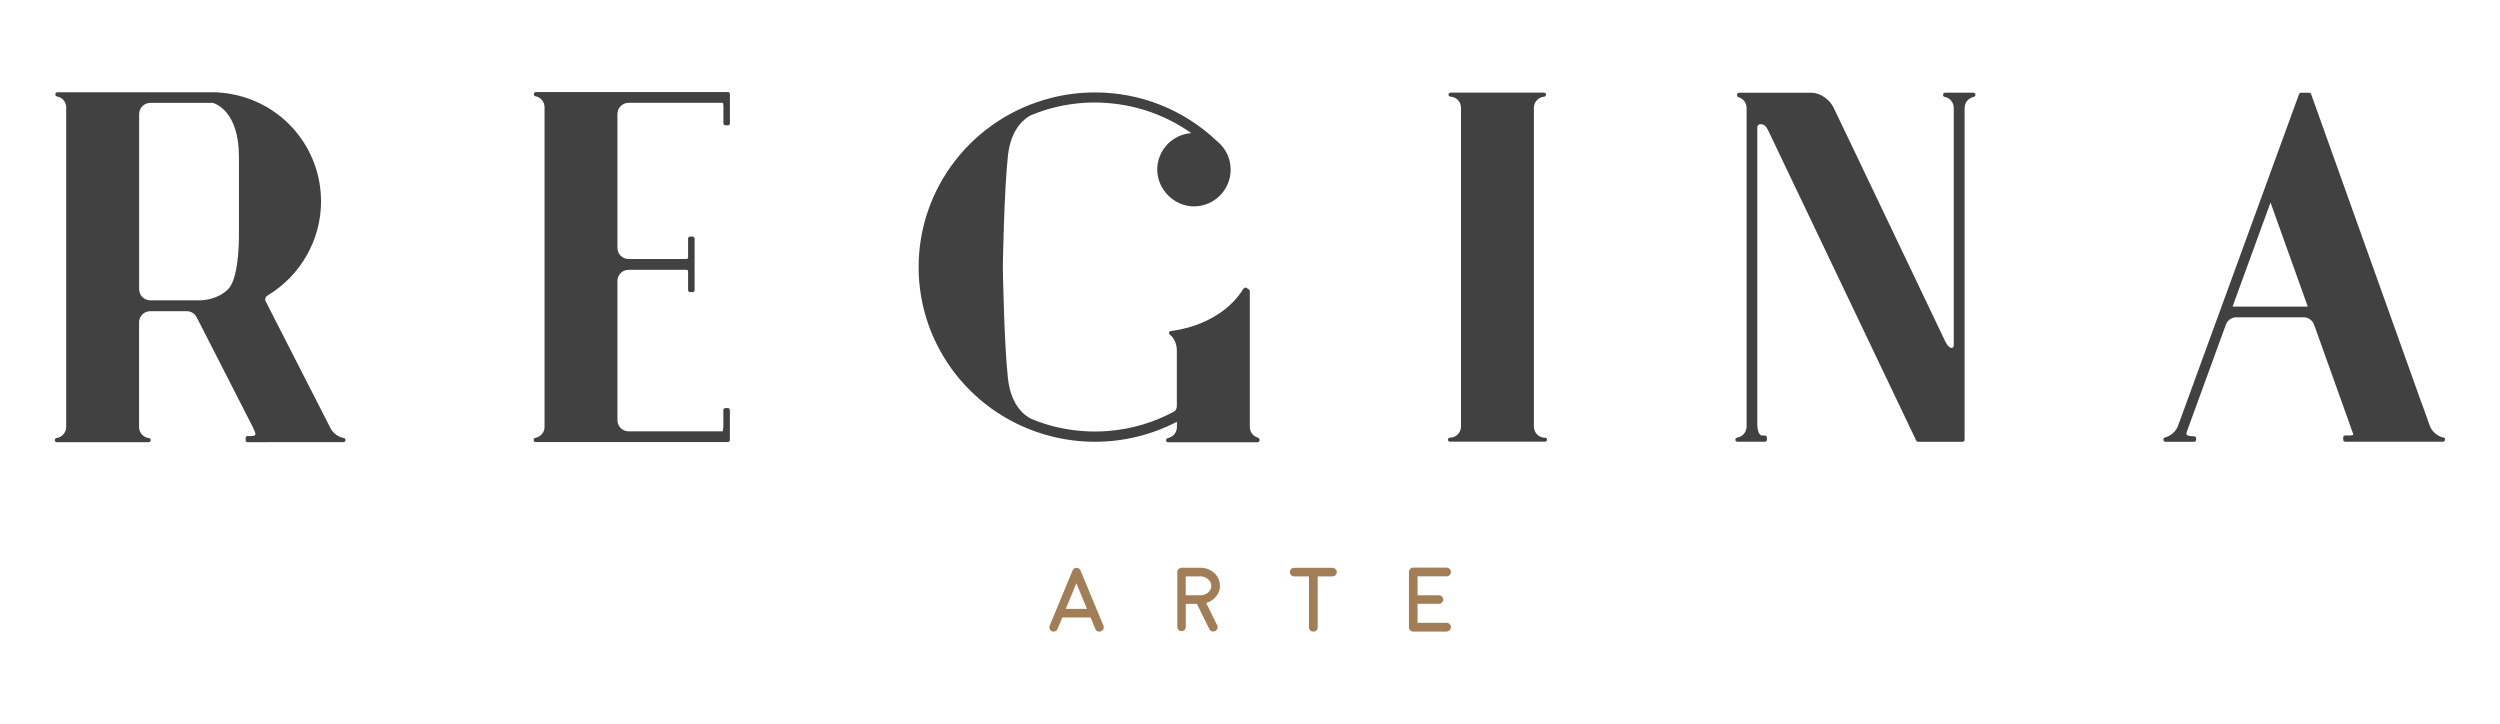
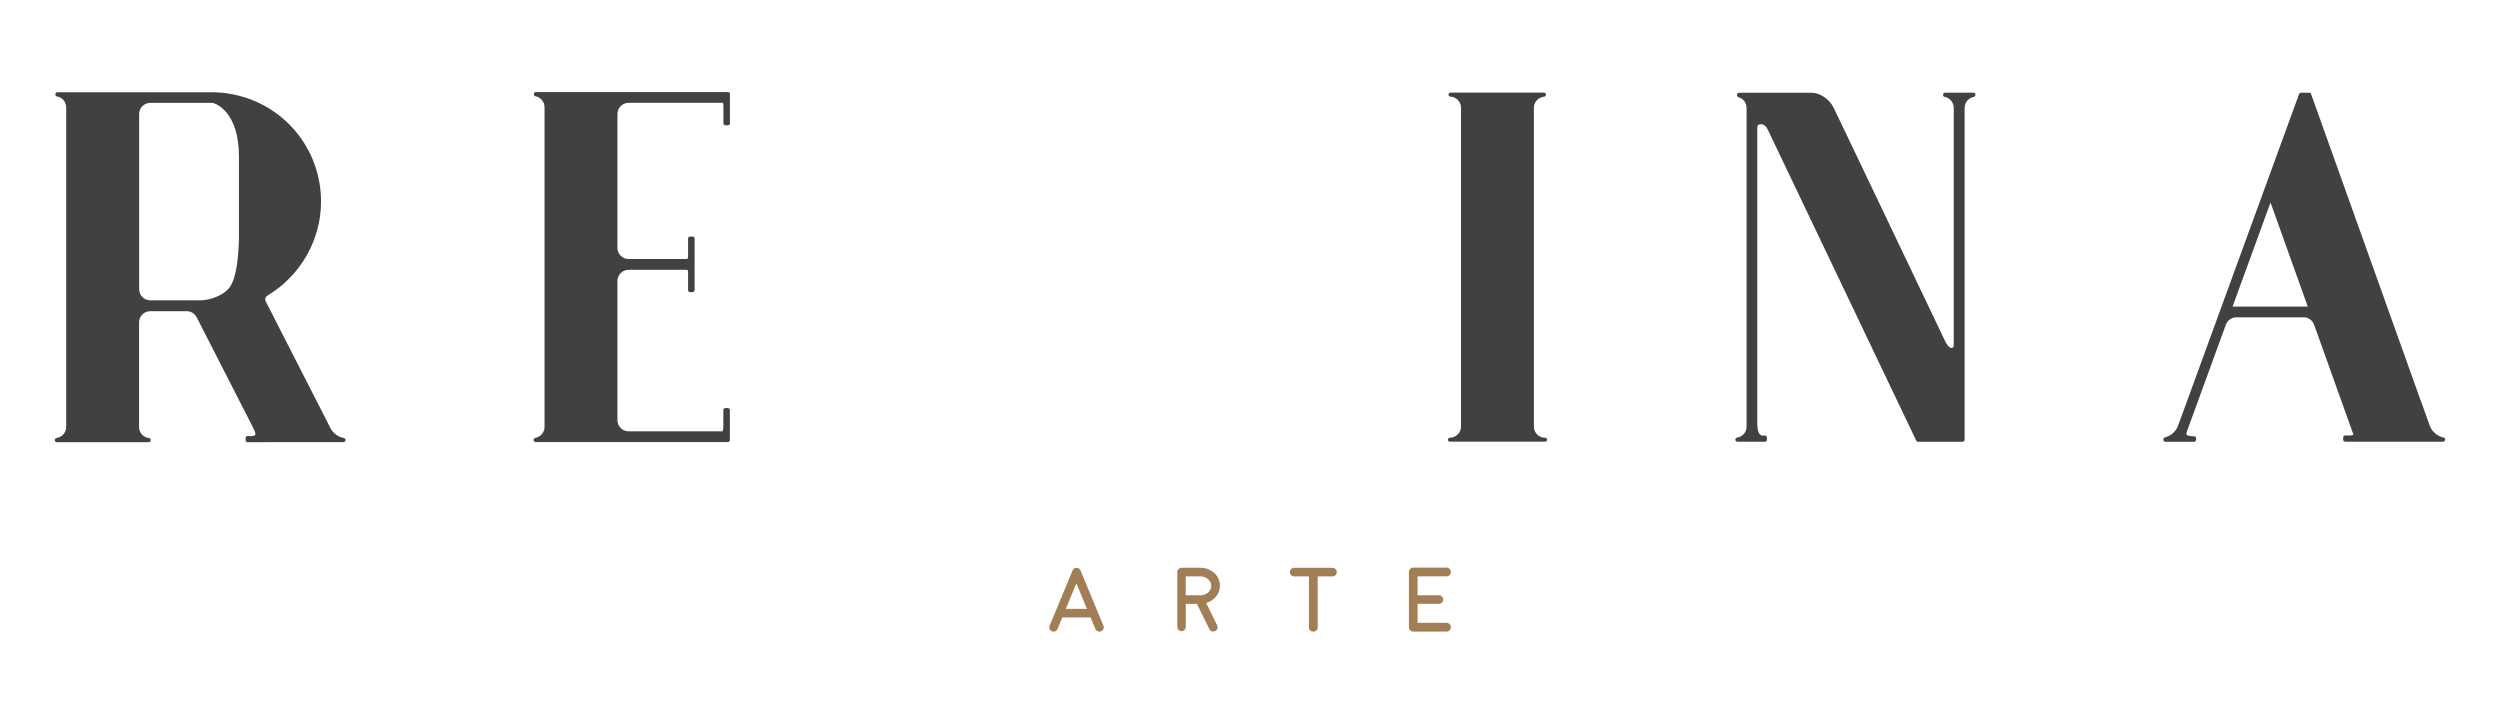
<svg xmlns="http://www.w3.org/2000/svg" id="Capa_1" data-name="Capa 1" viewBox="0 0 380 110">
  <defs>
    <style>
      .cls-1 {
        fill: #a27e56;
      }

      .cls-1, .cls-2 {
        stroke-width: 0px;
      }

      .cls-2 {
        fill: #414141;
      }
    </style>
  </defs>
  <g>
    <path class="cls-2" d="M234.84,66.54c-.93,0-1.69-.76-1.69-1.69V16.38c0-.87.68-1.61,1.56-1.68.16-.01.28-.16.28-.32,0-.17-.13-.3-.3-.3h-14.22c-.17,0-.3.15-.3.31s.13.29.29.3c.9.04,1.61.78,1.61,1.68v48.47c0,.93-.76,1.69-1.69,1.69-.17,0-.3.13-.3.3s.13.3.3.3h14.47c.17,0,.3-.13.3-.3s-.13-.3-.3-.3Z" />
    <path class="cls-2" d="M299.95,14.09h-4.31c-.17,0-.3.17-.3.34,0,.15.1.27.25.3.8.15,1.38.85,1.38,1.66v36.07c-.01.42-.25.42-.35.42-.33,0-.7-.5-.91-.92l-13.27-27.8-3.57-7.46-.22-.44c-.59-1.19-2.05-2.16-3.25-2.16h-4.01s-.05,0-.07,0h-4.82s-.05,0-.07,0h-2.1c-.17,0-.3.13-.3.3v.08c0,.13.09.25.22.29.73.21,1.23.87,1.23,1.62v48.47c0,.82-.62,1.54-1.45,1.66-.15.02-.26.17-.26.32,0,.17.13.3.3.3h4.2c.17,0,.3-.13.3-.3v-.34c0-.17-.13-.3-.3-.3h-.41c-.64,0-.73-1.22-.75-1.58V19.26c.02-.1.12-.38.5-.38.52,0,.83.26,1.18,1l22.48,47.1c.05.1.16.17.27.17h6.78c.17,0,.3-.15.3-.32V16.53s.01-.06.01-.09v-.06c0-.81.58-1.5,1.39-1.65.14-.03.25-.2.25-.34,0-.17-.13-.3-.3-.3Z" />
    <path class="cls-2" d="M371.42,66.51c-.88-.16-1.78-.92-2.08-1.76l-1.25-3.49s-.02-.04-.03-.05l-16.77-46.91c-.04-.12-.16-.2-.28-.2h-1.27c-.13,0-.24.08-.28.2l-18.18,49.83s-.02.04-.03.06l-.21.57c-.29.81-1.1,1.52-1.97,1.73-.14.03-.23.15-.23.29v.07c0,.17.13.3.3.3h4.37c.17,0,.3-.13.3-.3v-.23c0-.08-.03-.16-.09-.22-.06-.06-.14-.09-.22-.08h-.06c-.13,0-.6-.01-.98-.17-.18-.07-.12-.35-.07-.51l5.97-16.36s0-.01.01-.02c.27-.62.88-1.03,1.55-1.03h10.24c.72,0,1.36.46,1.59,1.16,0,.02.02.04.03.06l5.91,16.52c.02.08,0,.1,0,.11-.05.06-.24.11-.45.11h-.77c-.17,0-.3.13-.3.3v.35c0,.17.13.3.3.3h14.89c.17,0,.3-.17.3-.34,0-.15-.1-.27-.25-.3ZM350.78,46.6h-11.43l5.77-15.82,5.66,15.82Z" />
    <path class="cls-2" d="M52.25,66.57c-.77-.11-1.58-.69-1.98-1.42,0,0,0-.01-.01-.02l-9.87-19.32c-.05-.1-.08-.2-.08-.3,0-.25.14-.47.36-.59.03-.01.05-.03.07-.05,4.97-3,8.06-8.44,8.06-14.23,0-8.13-5.81-15.02-13.85-16.38-.03,0-.05-.01-.08-.02l-.39-.06c-.22-.03-.43-.06-.62-.07l-.16-.02c-.76-.07-1.29-.07-1.31-.07h-11.49s-.03,0-.05,0h-10.49s-.03,0-.05,0h-1.6c-.17,0-.3.17-.3.34,0,.15.1.27.25.3.81.14,1.4.84,1.4,1.66v48.59c0,.84-.63,1.55-1.47,1.67-.15.02-.26.17-.26.33,0,.17.13.3.3.3h13.98c.17,0,.3-.16.3-.32,0-.15-.11-.28-.27-.3-.85-.1-1.5-.82-1.5-1.67v-15.93c0-.93.76-1.69,1.69-1.69h5.56c.64,0,1.22.36,1.51.95.01.02.02.04.04.06l8.53,16.69s.02.09.04.12c.24.4.38.9.28,1-.11.11-.39.17-.76.17-.19,0-.34-.02-.35-.02-.08-.01-.17.02-.24.07s-.1.14-.1.23v.35c0,.17.13.3.3.3h2.81s.05,0,.08-.01h10.31s.04,0,.06,0h1.32c.17,0,.3-.16.3-.33,0-.15-.11-.28-.26-.3ZM34.69,43.94c-1.55,1.55-3.68,1.7-4.29,1.71h-7.56c-.93,0-1.69-.76-1.69-1.69v-26.63c0-.93.76-1.69,1.69-1.69h9.51c.34.09,3.97,1.21,3.97,8.18v11.23c0,.07.17,7.08-1.63,8.88Z" />
    <path class="cls-2" d="M81.36,66.56c-.14.03-.25.19-.25.33,0,.17.13.3.3.3h29.23c.17,0,.3-.13.3-.3v-4.56c0-.17-.13-.3-.3-.3h-.39c-.17,0-.3.13-.3.3v2.23c0,.64-.07.9-.1,1h-14.31c-.93,0-1.69-.76-1.69-1.69v-21.17c0-.93.76-1.69,1.69-1.69h8.81c.13,0,.24.11.24.24v2.85c0,.17.13.3.3.3h.39c.17,0,.3-.13.3-.3v-7.84c0-.17-.13-.3-.3-.3h-.39c-.17,0-.3.13-.3.3v2.87c0,.13-.11.24-.24.24h-8.81c-.93,0-1.69-.76-1.69-1.69v-20.36c0-.93.76-1.69,1.69-1.69h14.34c.02.06.06.19.08.42v2.7c0,.17.13.3.3.3h.39c.17,0,.3-.13.3-.3v-4.46c0-.17-.13-.3-.3-.3h-.39s-.05,0-.07,0h-28.75c-.17,0-.3.17-.3.34,0,.15.1.27.25.3.8.15,1.38.85,1.38,1.66v48.62c0,.8-.59,1.49-1.38,1.64Z" />
-     <path class="cls-2" d="M191.23,66.53c-.74-.2-1.26-.87-1.26-1.63v-20.66c0-.1-.05-.2-.14-.25l-.37-.23c-.13-.08-.3-.05-.4.07l-.13.16c-1.58,2.54-4.33,4.54-7.74,5.62-.21.07-.43.13-.65.19-.83.23-1.7.4-2.59.52-.12.02-.22.1-.25.22-.03.12.01.24.11.32.66.5,1.07,1.43,1.07,2.43v8.29s0,.05,0,.08v.09c0,.33-.16.63-.41.8-3.13,1.69-6.51,2.68-10.05,2.96-.68.05-1.35.08-1.98.08-2.2,0-4.4-.29-6.54-.85-1.03-.27-2.1-.64-3.16-1.08-.91-.45-3.07-1.94-3.53-6.13-.59-5.37-.77-16.46-.77-16.56v-.77c0-.11.18-11.19.77-16.57.46-4.17,2.61-5.67,3.49-6.11,1.08-.45,2.16-.82,3.2-1.09,2.13-.57,4.33-.85,6.54-.85.64,0,1.31.03,2.1.1,4.52.37,8.84,1.94,12.53,4.55-2.89.21-5.17,2.62-5.17,5.56s2.5,5.58,5.58,5.58,5.58-2.5,5.58-5.58c0-1.7-.76-3.28-2.07-4.33-5.03-4.78-11.61-7.41-18.55-7.41-2.26,0-4.52.28-6.69.84-11.85,3.02-20.12,13.6-20.12,25.71s8.27,22.69,20.12,25.71c2.18.56,4.43.84,6.69.84,4.33,0,8.62-1.05,12.45-3.04v.82c0,.82-.59,1.52-1.4,1.66-.14.03-.25.19-.25.33,0,.17.13.3.3.3h13.61c.17,0,.3-.13.3-.3v-.08c0-.14-.09-.26-.22-.29Z" />
  </g>
  <g>
    <g>
      <path class="cls-1" d="M159.99,95.7c-.1-.04-.17-.11-.2-.2-.04-.1-.04-.2,0-.29l.89-2.14h0s2.59-6.25,2.59-6.25c0-.02.02-.05.03-.07l.03-.03s.02-.03.03-.03.01-.01.03-.03c.02-.02.03-.02.03-.02.04-.03.09-.05.13-.06h.03s.04,0,.04,0,.02,0,.04,0c.03,0,.04,0,.03,0,.05,0,.1.03.14.06l.03.02s.03.03.03.03c0,0,.01.02.03.03.02.02.03.03.03.03.01.03.02.05.03.07l2.59,6.24h0s.89,2.15.89,2.15c.04.1.04.2,0,.29-.04.1-.11.17-.2.2-.05.02-.1.03-.15.03-.17,0-.29-.08-.35-.24l-.79-1.9h-4.66l-.79,1.9c-.06.16-.18.24-.35.24h-.08s-.02-.01-.07-.03ZM165.63,92.82l-2.02-4.87-2.02,4.87h4.04Z" />
      <path class="cls-1" d="M167.09,96c-.28,0-.5-.14-.6-.41l-.72-1.73h-4.3l-.72,1.74c-.1.26-.32.4-.6.4h-.08s-.08,0-.11-.02l-.07-.03c-.15-.06-.28-.18-.34-.35-.07-.16-.07-.33,0-.5l.88-2.11s0-.02.01-.03l2.59-6.24s.02-.06.04-.09c.01-.02.03-.05.05-.07.03-.04.05-.06.06-.07,0,0,.06-.05.06-.05,0,0,.02-.02.04-.03.07-.05.15-.08.23-.09.02,0,.06,0,.08,0,.01-.02.11,0,.14,0,.11.01.19.05.27.1.01,0,.04.03.06.04.01,0,.02.02.03.03.01.01.04.04.05.05h0s-.07-.07-.18-.07c.1,0,.19.05.23.14.02.04.03.07.05.1l2.59,6.24s0,.02.01.03l.88,2.11c.07.16.07.34,0,.51-.06.16-.19.28-.35.35-.07.03-.16.05-.25.05ZM161.28,93.32h4.66c.11,0,.21.07.25.17l.79,1.9c.03.07.07.09.14.06.04-.02.05-.03.06-.06.02-.04.02-.06,0-.09l-.89-2.14s0-.02-.01-.03l-2.58-6.21h0s-.02-.02-.02-.03h0s-.03-.02-.04-.03c-.01,0-.06,0-.08,0,0,0-.01,0-.02.01h0s-.04.04-.05.05l-2.58,6.22s0,.02-.01.03l-.89,2.14s-.01.05,0,.08c.01.04.03.05.05.06h.05c.06.01.08,0,.1-.05l.79-1.91c.04-.1.14-.17.25-.17ZM165.63,93.09h-4.04c-.09,0-.18-.05-.23-.12-.05-.07-.06-.17-.03-.25l2.02-4.87c.08-.2.42-.2.5,0l2.02,4.87c.03.08.03.18-.03.25-.05.08-.13.12-.23.12ZM162,92.55h3.22l-1.61-3.89-1.61,3.89Z" />
    </g>
    <g>
      <path class="cls-1" d="M182.47,86.58c.74,0,1.37.24,1.89.72.52.48.78,1.06.78,1.74,0,.6-.21,1.14-.64,1.6-.42.46-.94.73-1.58.83l1.82,3.71c.05.09.05.19.02.29s-.1.17-.19.22c-.05.03-.11.04-.17.04-.16,0-.27-.07-.34-.21l-1.97-4h-2.13v3.77c0,.1-.04.19-.11.27-.07.07-.16.11-.27.11s-.19-.04-.27-.11c-.07-.08-.11-.17-.11-.27v-8.33c0-.11.04-.2.11-.27.08-.07.17-.11.27-.11h2.89ZM184.39,89.05c0-.47-.19-.88-.56-1.21-.37-.34-.83-.5-1.35-.5h-2.51v3.42h2.56c.52,0,.96-.18,1.32-.51.37-.33.55-.73.55-1.19Z" />
      <path class="cls-1" d="M184.41,96c-.26,0-.47-.13-.58-.36l-1.9-3.85h-1.69v3.5c0,.17-.07.33-.19.46-.24.24-.65.25-.91,0-.13-.14-.19-.3-.19-.47v-8.33c0-.18.06-.34.19-.46.13-.12.29-.19.46-.19h2.89c.8,0,1.5.27,2.07.79.58.53.87,1.19.87,1.94,0,.67-.24,1.27-.71,1.78-.38.41-.84.69-1.38.84l1.67,3.4c.08.16.09.33.03.5-.06.16-.17.29-.33.37-.09.04-.19.07-.29.07ZM179.96,91.24h2.13c.1,0,.2.06.24.15l1.97,4c.03.07.11.06.14.05.03-.02.05-.03.06-.06.01-.03,0-.05,0-.08l-1.82-3.71c-.04-.08-.04-.17,0-.24.04-.08.11-.13.2-.14.58-.09,1.04-.33,1.42-.75.38-.41.57-.87.57-1.41,0-.61-.23-1.11-.69-1.55-.48-.44-1.03-.65-1.71-.65h-2.89s-.05,0-.08.03c-.01.01-.02.03-.02.07v8.33s0,.05.03.08c.05.04.12.03.15,0,.03-.03.04-.05.04-.08v-3.77c0-.15.12-.27.27-.27ZM179.96,91.02c-.15,0-.27-.12-.27-.27v-3.42c0-.15.12-.27.27-.27h2.51c.59,0,1.11.19,1.54.57.43.38.65.86.65,1.41s-.21,1.01-.64,1.39c-.41.38-.92.57-1.5.58h-2.56ZM180.23,90.48h2.28c.45,0,.82-.15,1.14-.44.31-.28.46-.61.46-.99s-.15-.72-.47-1c-.33-.29-.71-.44-1.17-.44h-2.24v2.87Z" />
    </g>
    <g>
      <path class="cls-1" d="M199.22,87.33h-2.52c-.11,0-.2-.04-.27-.11-.07-.07-.11-.16-.11-.27s.04-.2.11-.27c.08-.08.17-.12.27-.12h5.81c.11,0,.2.04.27.12.08.07.11.16.11.27s-.04.2-.11.27c-.07.07-.16.11-.27.11h-2.52v8.02c0,.11-.04.2-.11.27-.08.07-.17.11-.27.11s-.19-.04-.27-.11c-.07-.08-.11-.17-.11-.27v-8.02Z" />
      <path class="cls-1" d="M199.6,96c-.17,0-.33-.06-.45-.18-.13-.14-.19-.3-.19-.47v-7.74h-2.25c-.17,0-.33-.06-.46-.18-.13-.13-.19-.29-.19-.47s.06-.34.19-.46.29-.19.47-.19h5.81c.18,0,.34.07.47.2.12.11.19.27.19.45s-.07.34-.2.47c-.12.12-.28.18-.45.18h-2.25v7.74c0,.17-.06.33-.18.46-.14.13-.3.19-.47.19ZM196.7,86.84s-.06,0-.08.04c-.02.02-.03.04-.03.08s.01.06.03.08c.02.02.05.03.08.03h2.52c.15,0,.27.12.27.27v8.02s0,.06.03.09c.05.04.11.03.16-.01.01-.02.02-.04.02-.08v-8.02c0-.15.12-.27.27-.27h2.52s.06-.01.08-.03c.03-.03.04-.04.04-.08s0-.05-.03-.07c-.03-.03-.05-.04-.08-.04h-5.81Z" />
    </g>
    <g>
      <path class="cls-1" d="M214.82,95.73c-.11,0-.2-.04-.27-.12-.08-.07-.11-.16-.11-.27v-8.41c0-.11.04-.2.11-.27.08-.08.17-.12.27-.12h5.07c.11.01.2.05.27.13.08.08.11.17.11.27s-.04.2-.11.27c-.07.07-.16.11-.27.11h-4.69s0,3.42,0,3.42h3.51c.11,0,.2.04.27.12.08.07.11.16.11.27s-.04.2-.11.27c-.07.08-.16.11-.27.11h-3.51v3.44h4.69c.11,0,.2.04.27.11.08.07.11.16.11.27s-.04.2-.11.27c-.07.08-.16.12-.27.12h-5.07Z" />
      <path class="cls-1" d="M219.89,96h-5.07c-.18,0-.34-.07-.47-.2-.12-.11-.19-.27-.19-.45v-8.41c0-.18.07-.34.2-.47.11-.12.27-.19.44-.19h5.09c.18.01.34.08.46.21.12.12.19.28.19.45s-.07.34-.19.47c-.12.12-.28.19-.46.19h-4.42s0,2.88,0,2.88h3.24c.18,0,.34.07.47.2.12.11.19.27.19.45s-.07.34-.2.46c-.11.12-.28.19-.46.19h-3.24v2.89h4.42c.18,0,.34.07.46.2.12.11.19.27.19.46s-.07.34-.2.47c-.11.12-.27.19-.45.19ZM214.82,86.83s-.08.04-.08.04c-.02.02-.03.04-.03.07v8.41s0,.05.03.07c.03.03.05.04.08.04h5.07s.05,0,.07-.03c.03-.03.04-.05.04-.08s0-.05-.03-.07c-.03-.03-.05-.04-.08-.04h-4.69c-.15,0-.27-.12-.27-.27v-3.44c0-.15.12-.27.27-.27h3.51s.05,0,.07-.03c.03-.03.04-.05.04-.08s0-.05-.03-.07c-.03-.03-.05-.04-.08-.04h-3.51c-.15,0-.27-.12-.27-.27v-3.44c0-.07.03-.14.08-.19.05-.05.12-.08.19-.08h4.69s.06,0,.08-.02c.03-.03.04-.05.04-.08,0-.02,0-.04-.04-.08-.03-.03-.04-.04-.08-.04h-5.07Z" />
    </g>
  </g>
</svg>